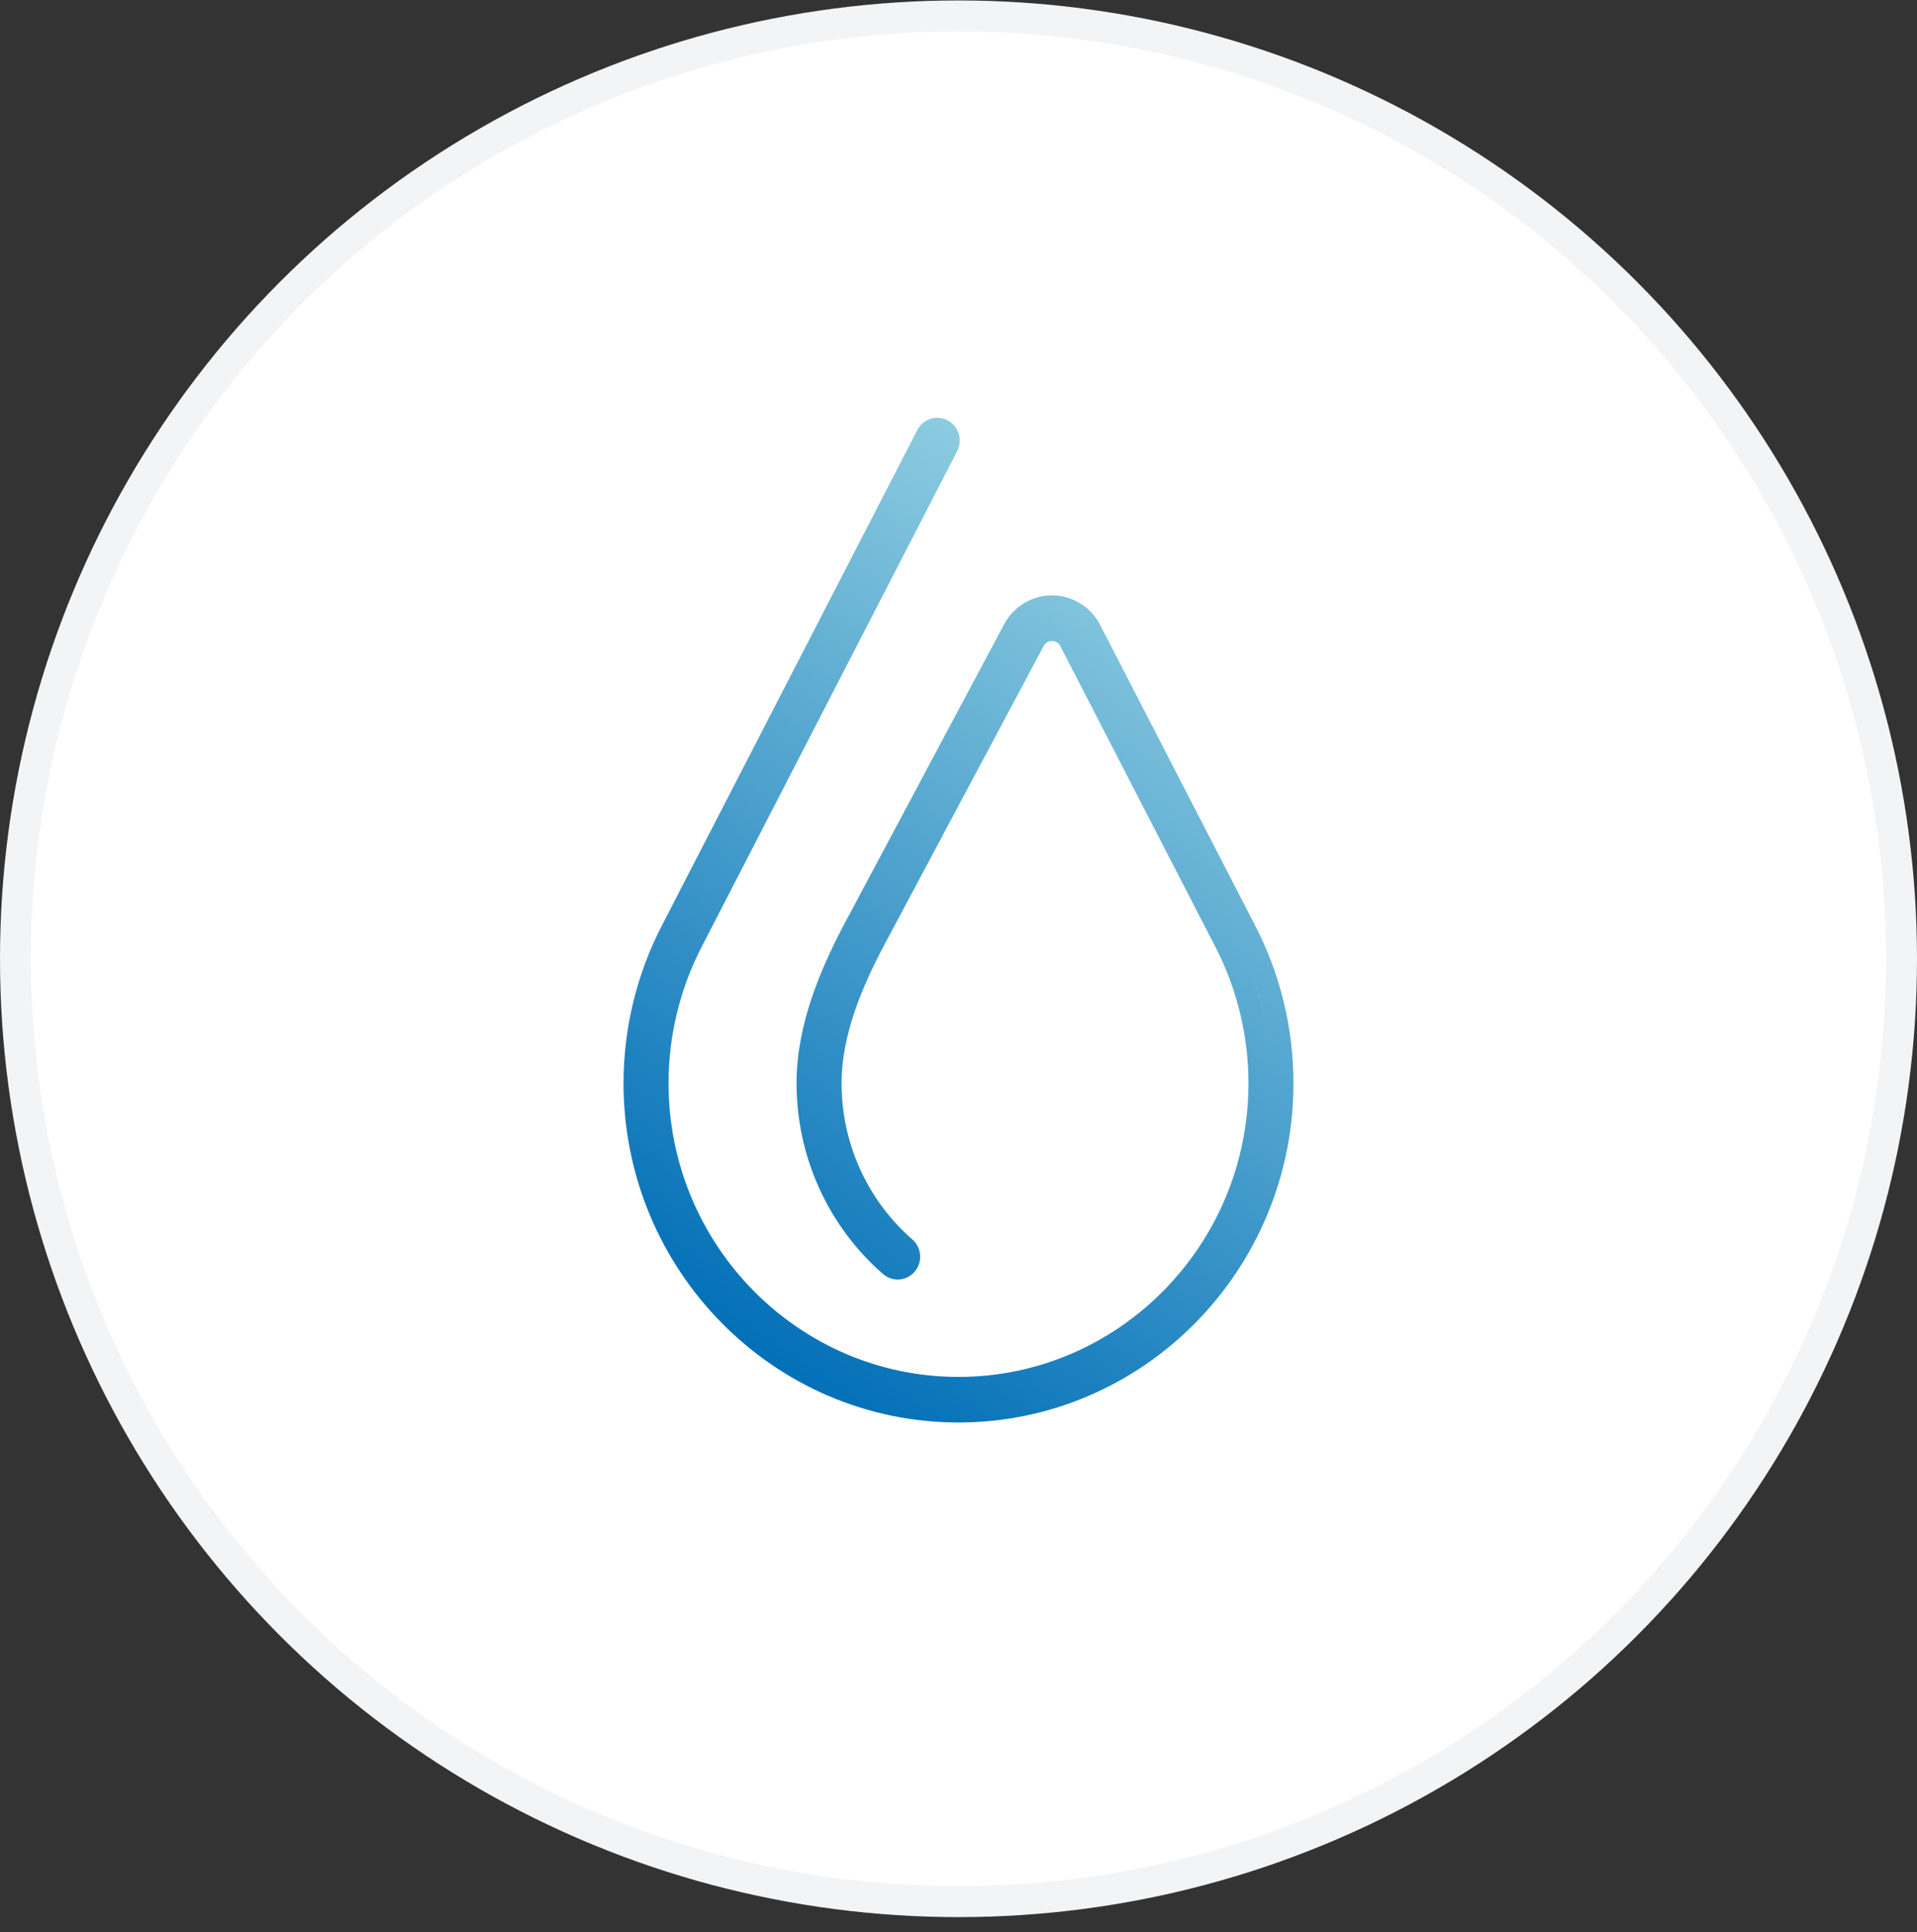
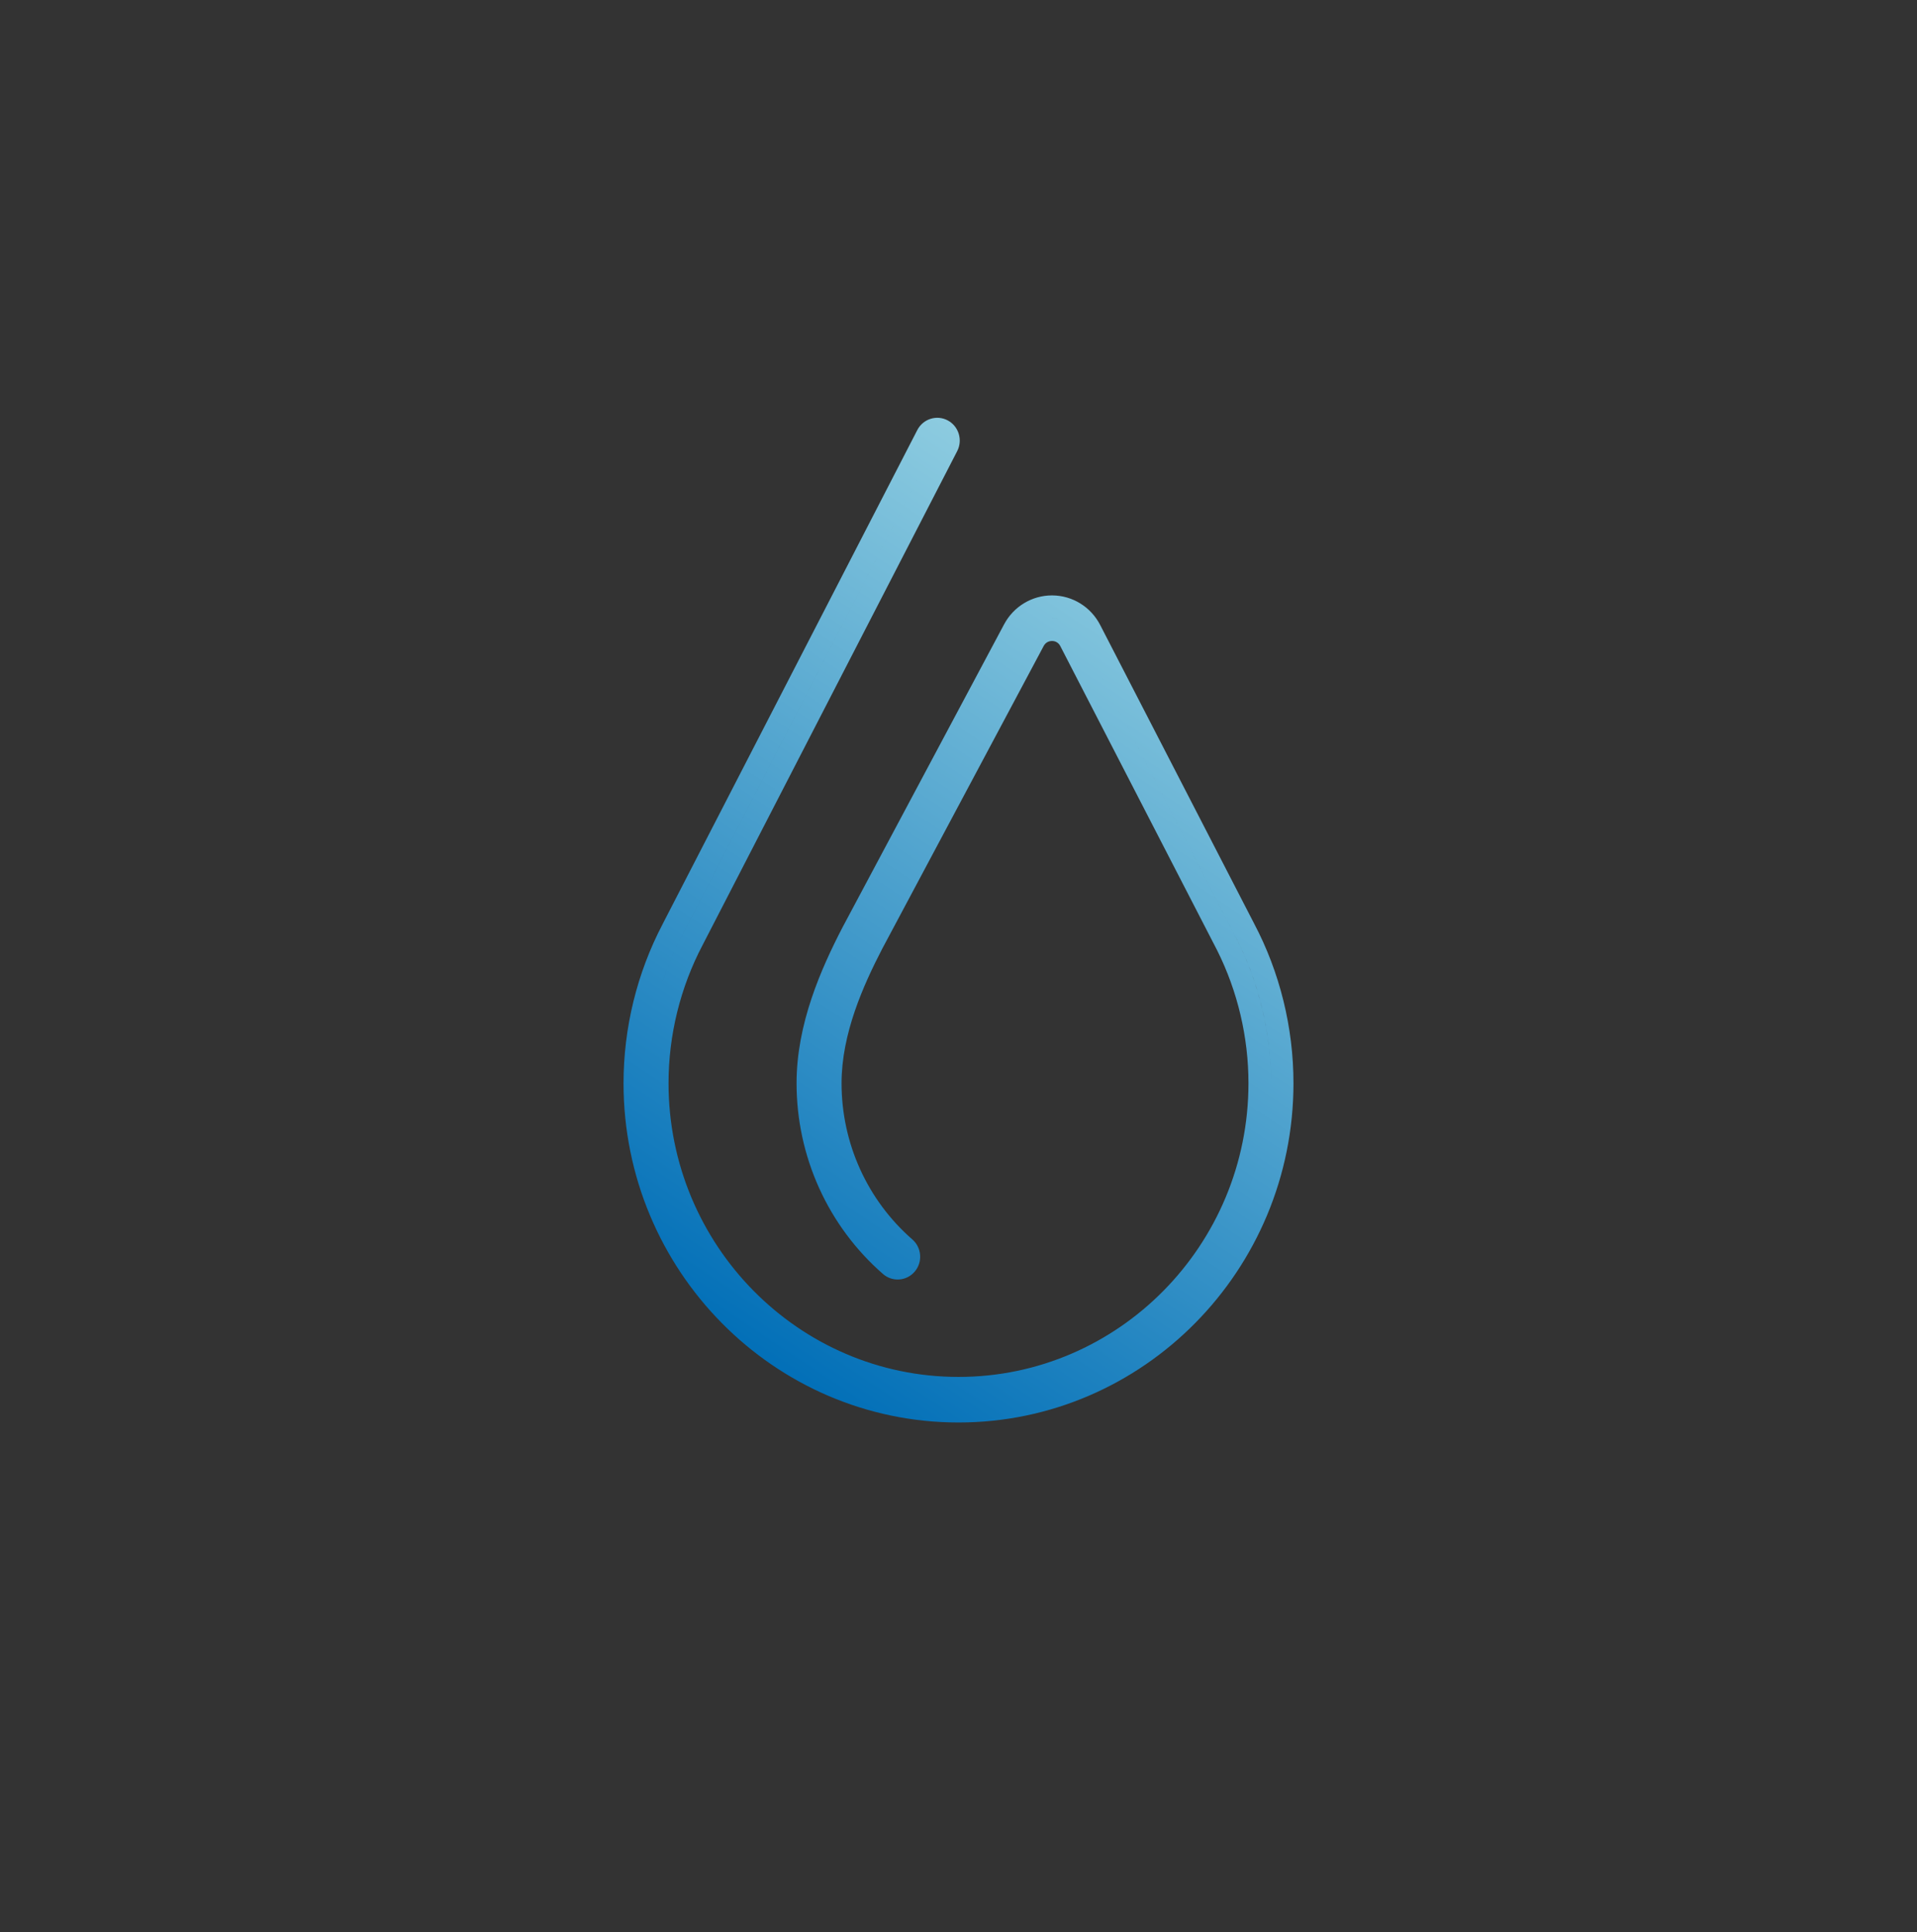
<svg xmlns="http://www.w3.org/2000/svg" width="124px" height="125px" viewBox="0 0 124 125" version="1.1">
  <rect x="0" y="0" width="124" height="125" fill="#333333" stroke="none" />
  <title>D5873B3D-64A9-43D2-BD15-F70EDF288B66@3x</title>
  <desc>Created with sketchtool.</desc>
  <defs>
    <linearGradient x1="28.314%" y1="98.794%" x2="72.222%" y2="5.55111512e-15%" id="linearGradient-1">
      <stop stop-color="#006EB7" offset="0%" />
      <stop stop-color="#9BD5E4" offset="100%" />
    </linearGradient>
  </defs>
  <g id="HP" stroke="none" stroke-width="1" fill="none" fill-rule="evenodd">
    <g id="Acea_HP_3" transform="translate(-208, -1127)">
      <g id="Modulo-/-C_005-" transform="translate(0, 800)">
        <g id="IcoAcqua" transform="translate(135, 329)">
          <g id="Acqua" transform="translate(0, 0.029)">
            <g id="IcoAcqua" transform="translate(75, 0)">
-               <circle id="Oval-2" stroke="#F2F4F6" stroke-width="2" fill="#FFFFFF" cx="60" cy="60" r="61" />
              <g id="Ico_Acqua" transform="translate(35, 20)">
                <g>
-                   <polygon id="Rectangle-3" points="0 0 50 0 50 75 0 75" />
                  <path d="M31.046,17.965 C31.202,17.966 31.354,17.984 31.499,18.016 C31.357,17.984 31.211,17.966 31.061,17.965 L31.046,17.965 Z M29.275,18.983 C29.26,19.009 29.245,19.036 29.231,19.062 L18.774,38.674 C18.552,39.103 18.325,39.557 18.099,40.032 C18.325,39.557 18.552,39.104 18.774,38.674 L29.231,19.062 C29.245,19.036 29.26,19.009 29.275,18.983 L29.275,18.983 Z M7.161,38.421 L7.146,38.452 C6.609,39.475 6.16,40.544 5.803,41.644 C6.163,40.537 6.615,39.461 7.156,38.432 L23.626,6.474 L7.161,38.421 Z M5.803,41.645 C5.802,41.647 5.801,41.65 5.8,41.653 C5.801,41.65 5.802,41.647 5.803,41.645 L5.803,41.645 Z M5.8,41.655 C5.799,41.657 5.799,41.659 5.798,41.661 C5.799,41.659 5.799,41.657 5.8,41.655 L5.8,41.655 Z M5.797,41.665 C5.796,41.666 5.795,41.668 5.795,41.67 C5.795,41.668 5.796,41.666 5.797,41.665 L5.797,41.665 Z M5.793,41.675 C5.793,41.676 5.793,41.677 5.792,41.678 C5.793,41.677 5.793,41.676 5.793,41.675 L5.793,41.675 Z M5.79,41.685 C5.789,41.686 5.789,41.686 5.789,41.687 C5.789,41.686 5.789,41.686 5.79,41.685 L5.79,41.685 Z M5.786,41.695 L5.786,41.696 L5.786,41.695 L5.786,41.695 Z M4.789,47.905 L4.789,47.905 L4.789,47.905 Z M4.789,47.944 L4.789,47.944 L4.789,47.944 Z M4.789,47.953 L4.789,47.954 L4.789,47.953 Z M32.835,19.014 C32.849,19.039 32.862,19.063 32.875,19.088 L43.027,38.784 C44.45,41.627 45.204,44.811 45.211,48.004 C45.204,44.656 44.382,41.338 42.832,38.405 L32.875,19.088 C32.862,19.063 32.849,19.039 32.835,19.014 L32.835,19.014 Z M45.211,48.004 L45.211,48.013 L45.211,48.004 Z M45.211,48.015 L45.211,48.023 L45.211,48.015 Z M45.211,48.025 L45.211,48.032 L45.211,48.025 Z M4.788,48.032 L4.788,48.033 L4.788,48.032 Z M45.211,48.036 L45.211,48.042 L45.211,48.036 Z M15.981,48.051 C15.981,52.367 17.834,56.458 21.065,59.276 C17.834,56.458 15.981,52.367 15.981,48.051 L15.981,48.051 Z M4.788,48.051 C4.788,59.341 13.856,68.526 25,68.526 C13.856,68.526 4.788,59.341 4.788,48.051 L4.788,48.051 Z M25,70 C13.053,70 3.333,60.154 3.333,48.051 C3.333,44.474 4.205,40.919 5.855,37.771 L5.866,37.747 L22.336,5.791 C22.707,5.072 23.588,4.791 24.299,5.167 C25.011,5.543 25.288,6.435 24.916,7.156 L8.443,39.12 C7.004,41.857 6.244,44.943 6.244,48.051 C6.244,58.528 14.658,67.052 25,67.052 C35.343,67.052 43.756,58.528 43.756,48.051 C43.756,45.073 43.056,42.102 41.733,39.459 L41.542,39.088 L31.585,19.77 C31.478,19.562 31.283,19.441 31.051,19.44 C30.816,19.44 30.621,19.557 30.511,19.762 L20.059,39.366 C18.84,41.724 17.435,44.851 17.435,48.051 C17.435,51.937 19.105,55.621 22.015,58.159 C22.309,58.415 22.487,58.773 22.516,59.166 C22.546,59.559 22.422,59.939 22.168,60.238 C21.645,60.854 20.724,60.924 20.116,60.393 C16.563,57.295 14.525,52.797 14.525,48.051 C14.525,44.208 16.11,40.651 17.49,37.981 L27.95,18.361 C28.566,17.207 29.752,16.491 31.046,16.491 L31.066,16.491 C32.376,16.5 33.561,17.234 34.165,18.406 L44.119,37.716 C45.784,40.87 46.667,44.446 46.667,48.051 C46.667,60.154 36.947,70 25,70 L25,70 Z" id="Fill-1" fill="url(#linearGradient-1)" />
                </g>
              </g>
            </g>
          </g>
        </g>
      </g>
    </g>
  </g>
</svg>